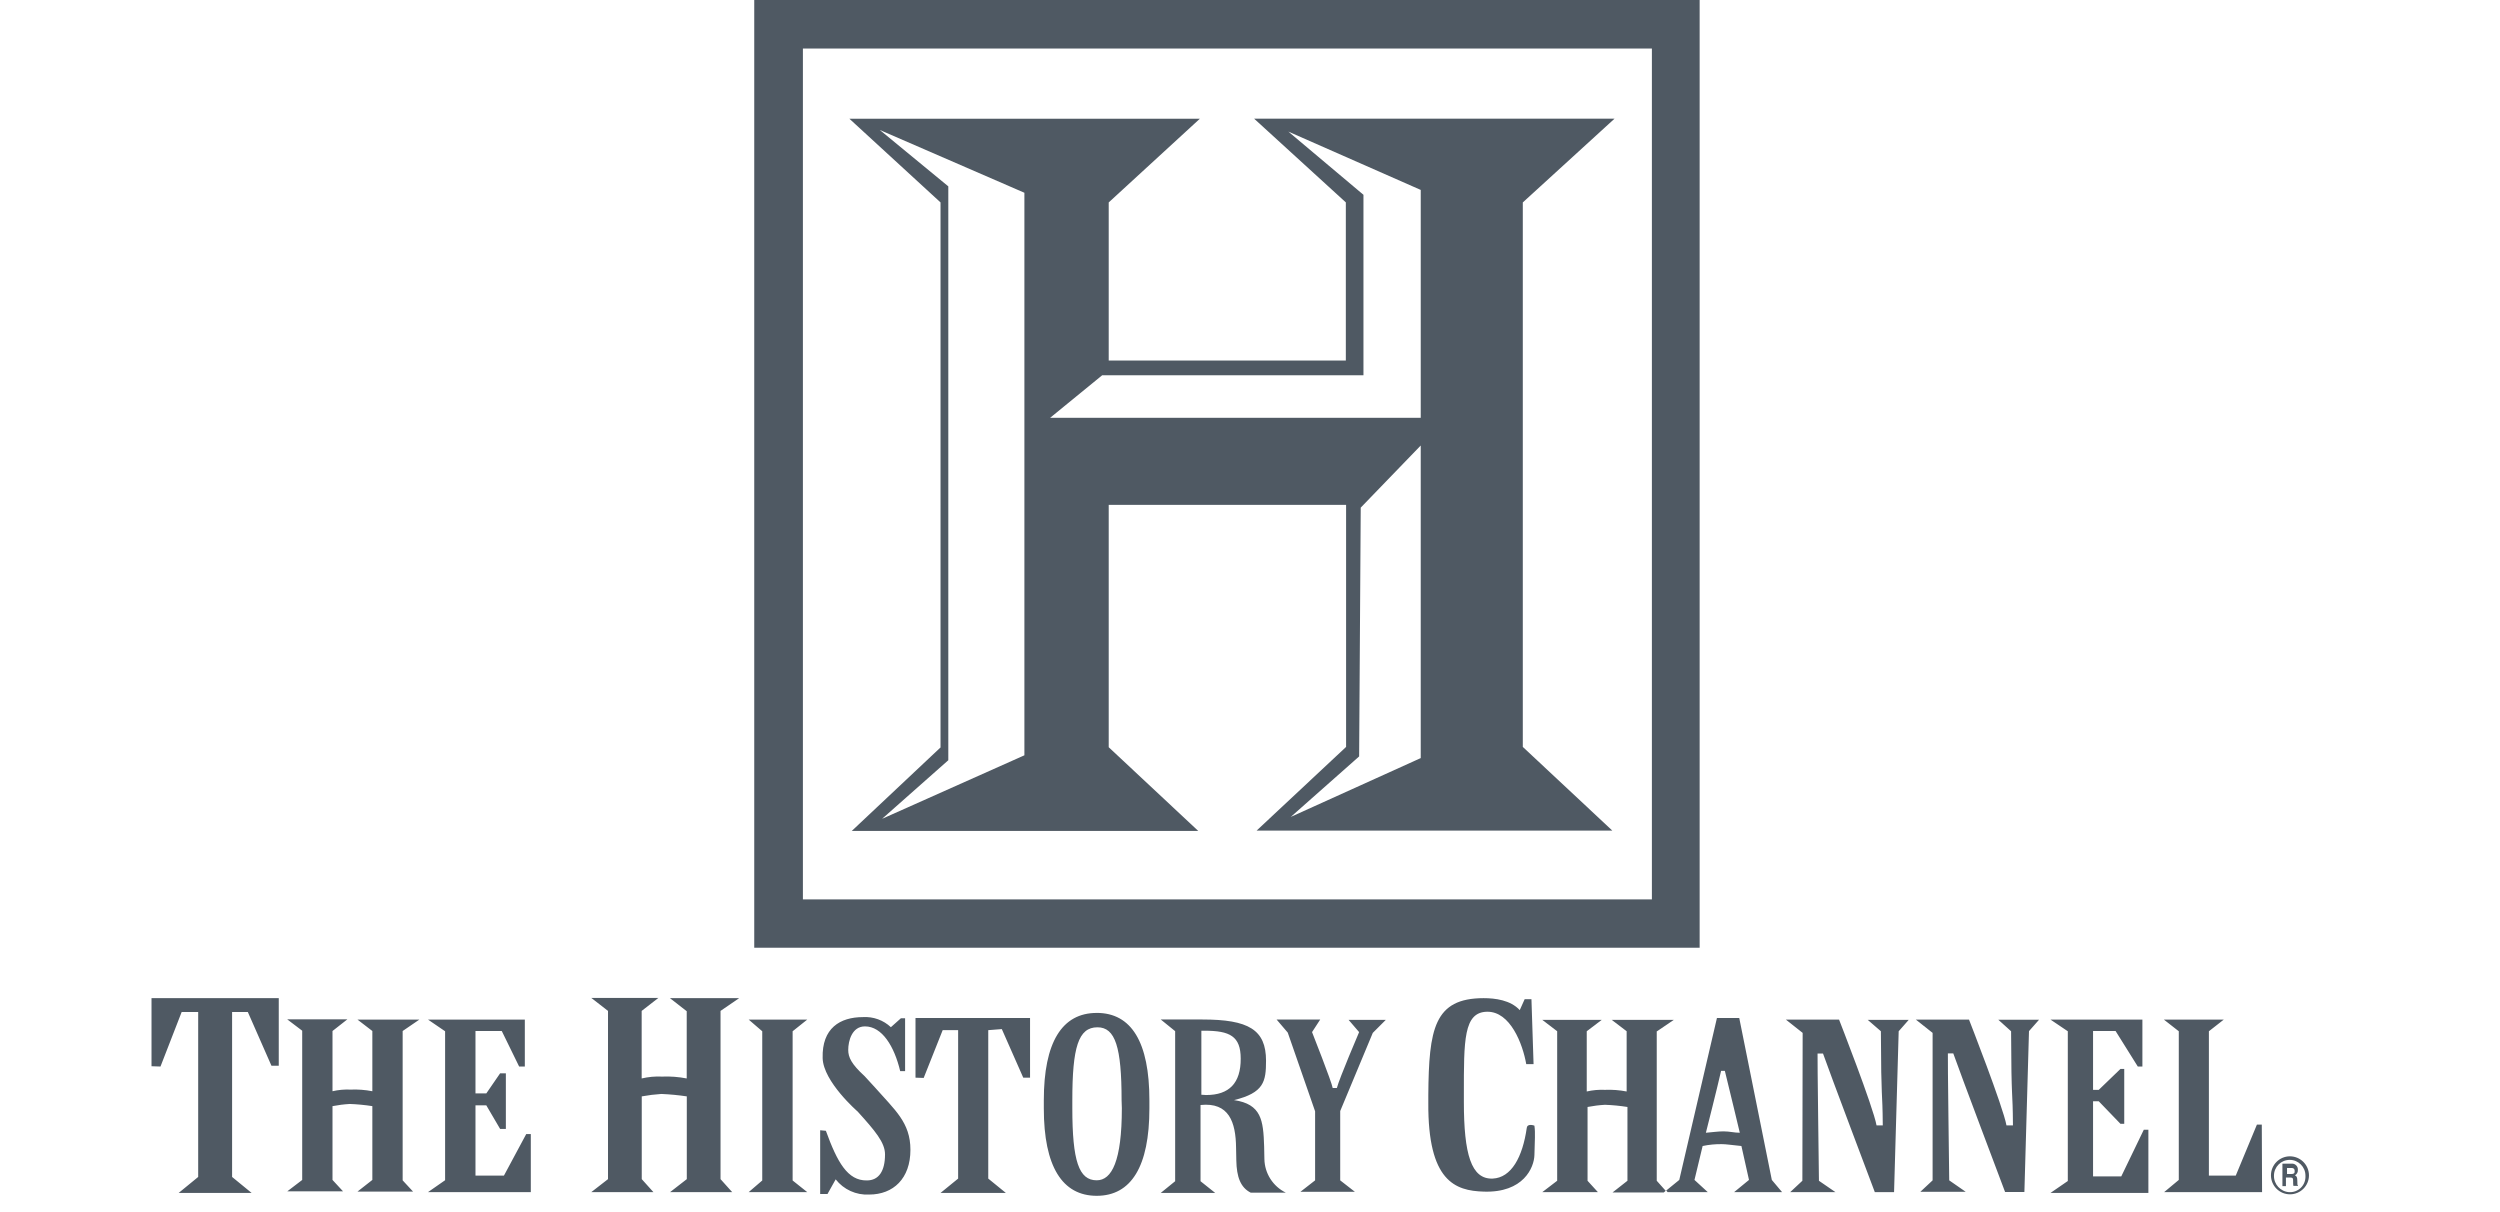
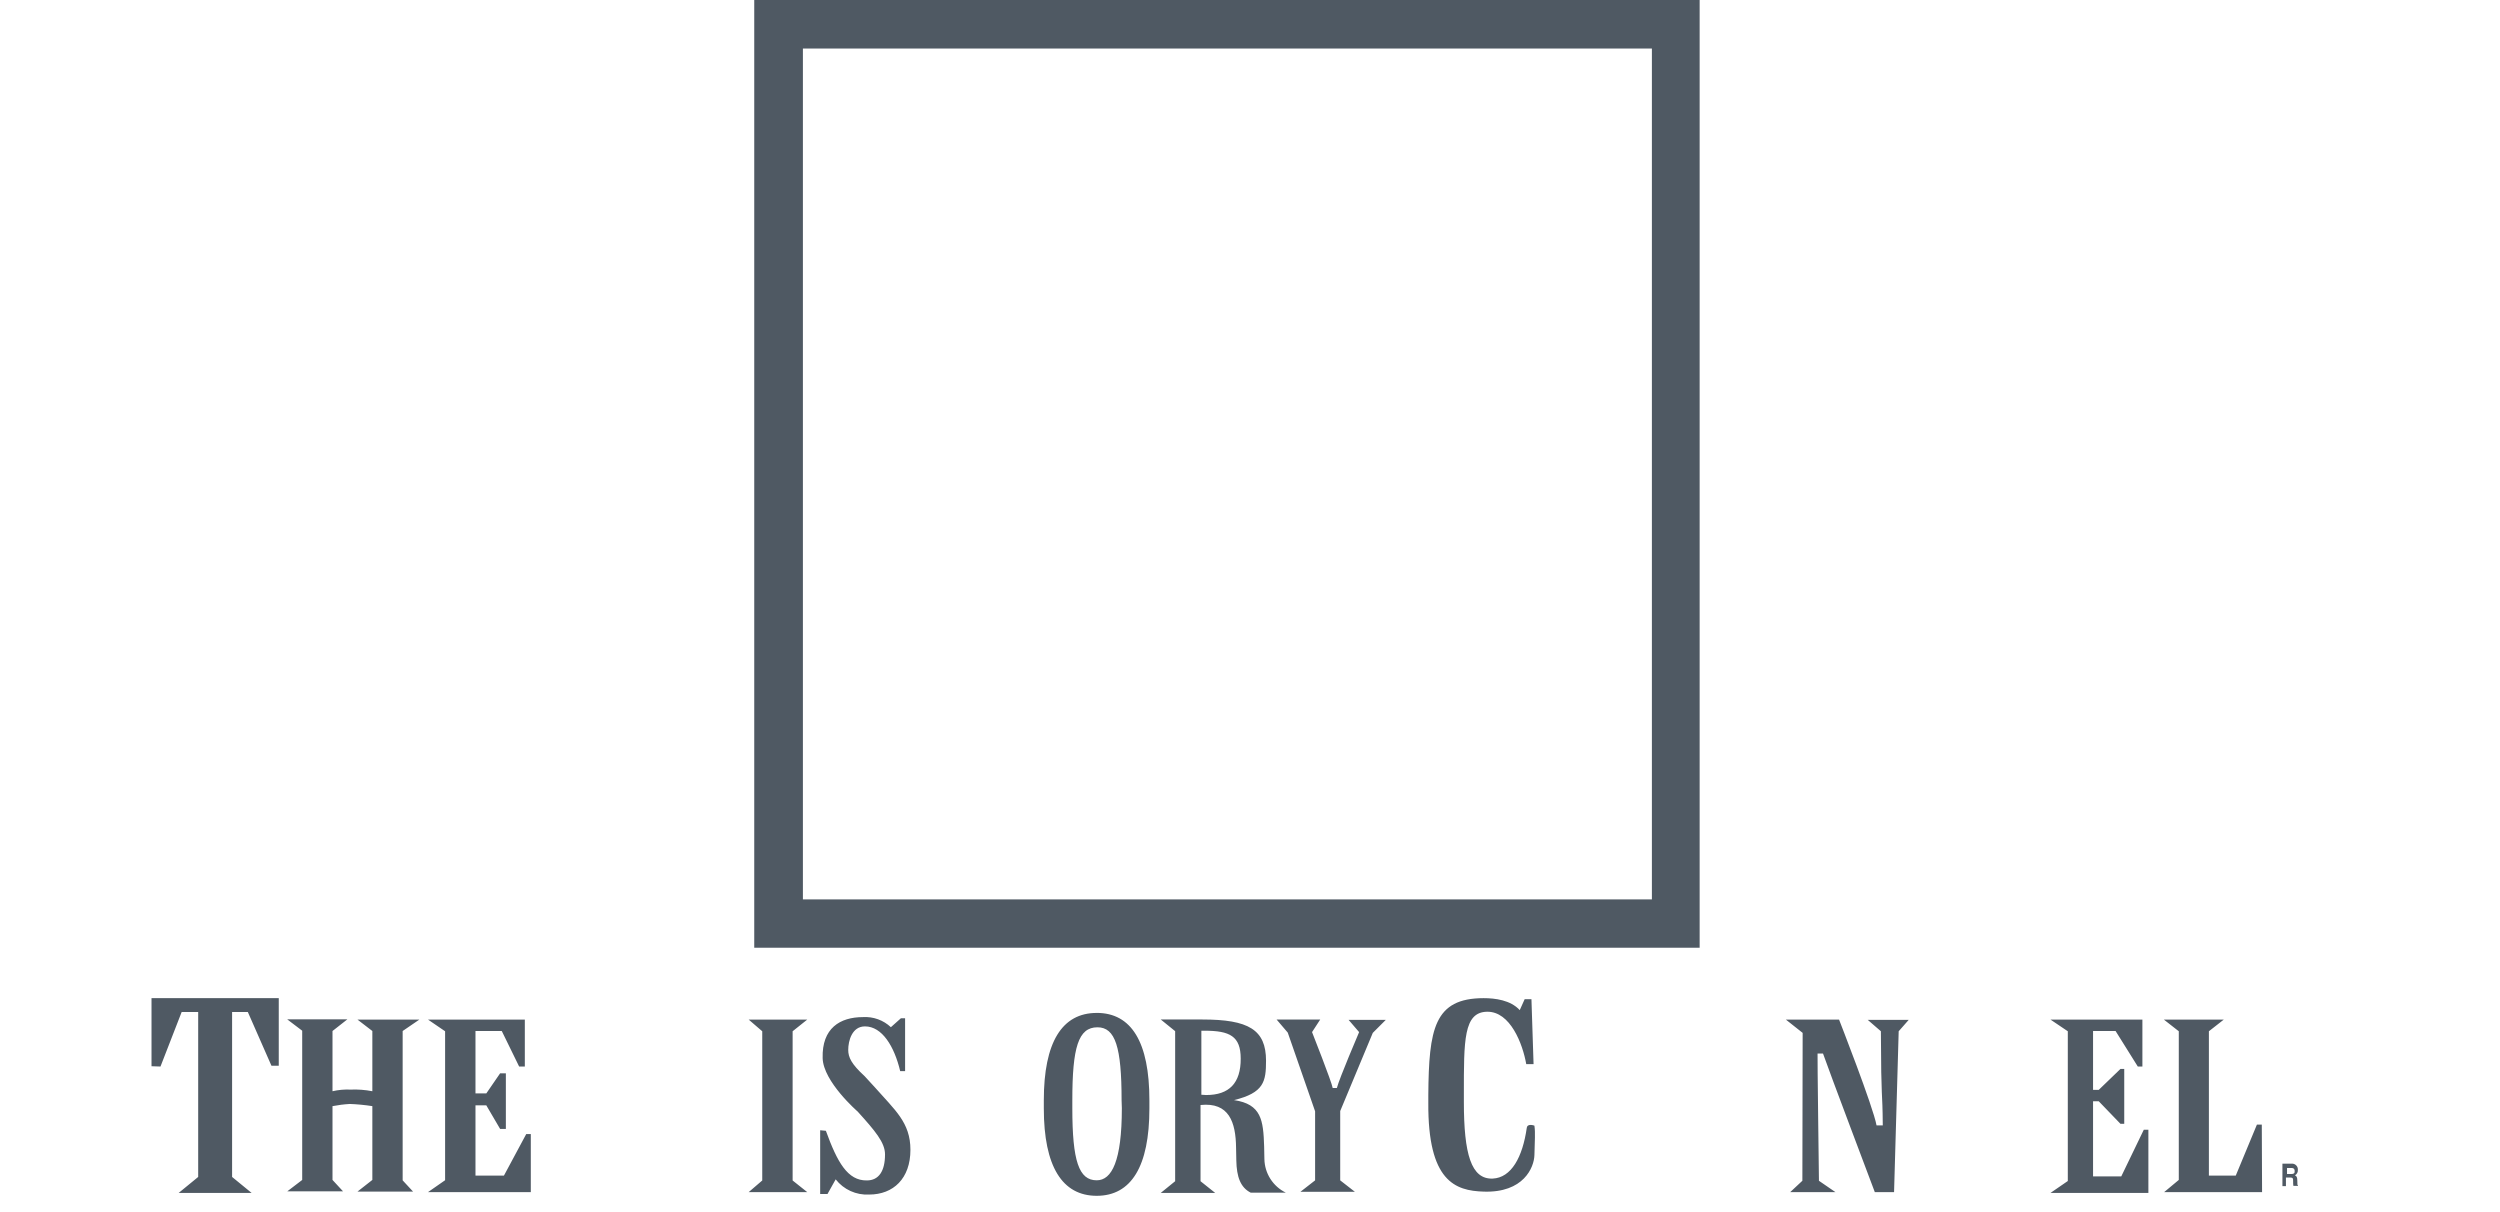
<svg xmlns="http://www.w3.org/2000/svg" width="99" height="48" viewBox="0 0 99 48">
  <g fill="none" fill-rule="evenodd">
    <g>
      <g>
        <g>
          <g>
-             <path d="M0 0H98.25V48H0z" transform="translate(-246 -7285) translate(15 7208) translate(1 77) translate(230)" />
+             <path d="M0 0V48H0z" transform="translate(-246 -7285) translate(15 7208) translate(1 77) translate(230)" />
            <g fill="#4F5963" fill-rule="nonzero">
              <path d="M61.306 0H23.868v37.53h37.438V0zm-1.891 35.616h-33.62V1.923h33.62v33.693zM37.43 40.112c-1.374 0-2.095 1.16-2.095 3.459v.323c0 2.299.731 3.46 2.095 3.46 1.365 0 2.086-1.161 2.086-3.46v-.323c0-2.3-.71-3.46-2.086-3.46zm.995 3.77c0 2.096-.398 2.858-.995 2.858-.707 0-.966-.762-.966-2.858v-.311c0-2.095.237-2.89.995-2.89.709 0 .956.785.956 2.89l.01.311zm-10.19-1.27c-.516-.473-.645-.742-.645-1.033 0-.365.15-.934.663-.934.676 0 1.16.784 1.395 1.772h.194v-2.095h-.165l-.398.355c-.297-.28-.696-.424-1.102-.4-.914 0-1.633.441-1.6 1.623.022.935 1.386 2.117 1.386 2.117.688.762 1.084 1.225 1.084 1.697 0 .663-.247 1.031-.72 1.031-.762.012-1.17-.72-1.622-1.966l-.226-.021v2.524h.29l.324-.58c.317.405.812.63 1.326.602.956 0 1.634-.634 1.634-1.772 0-1.086-.623-1.58-1.397-2.462l-.421-.459zm15.835 3.286l-.01-.497c-.033-1.043-.107-1.676-1.193-1.837 1.182-.29 1.268-.73 1.268-1.558 0-1.236-.698-1.634-2.524-1.634h-1.645l.57.462v5.942l-.57.463h2.155l-.58-.463v-3.018c1.127-.118 1.396.678 1.407 1.687l.01.506c.012.655.166 1.074.57 1.278h1.39c-.51-.25-.838-.764-.848-1.331zm-2.302-2.534c-.053 0-.118-.012-.194-.012v-2.536h.12c1.009 0 1.438.216 1.438 1.107.004.967-.457 1.44-1.364 1.44zm6.053-2.493s-.785 1.836-.881 2.213h-.166c-.033-.226-.817-2.213-.817-2.213l.323-.497h-1.726l.441.517 1.083 3.116v2.735l-.58.452h2.154l-.58-.452v-2.745l1.29-3.095.515-.515h-1.472l.416.484zM0 42.223L.355 42.235 1.194 40.075 1.848 40.075 1.848 46.607 1.074 47.241 3.965 47.241 3.191 46.607 3.191 40.075 3.814 40.075 4.749 42.202 5.039 42.202 5.039 39.526 0 39.526zM54.46 44.663c-.165 1.16-.611 1.978-1.352 2.009-.849.032-1.139-.966-1.139-3.04v-.311c0-2.129-.011-3.236.914-3.256.925-.02 1.417 1.278 1.556 2.074h.29l-.084-2.57h-.269l-.194.432c-.364-.398-.978-.474-1.429-.474-1.965 0-2.17 1.224-2.192 3.825v.322c-.02 3.106 1.064 3.48 2.192 3.514 1.58.054 1.998-.957 2.01-1.45.01-.59.042-.85 0-1.161.01 0-.28-.108-.302.086zm-43.852-4.288H8.155l.59.453v2.385c-.283-.055-.57-.077-.859-.065-.241-.011-.483.01-.719.065v-2.385l.59-.463H5.372l.595.451v5.91l-.592.452h2.21l-.418-.453v-2.922c.227-.044.456-.073.686-.086.299.011.597.04.892.086v2.922l-.59.463h2.203l-.413-.446v-5.914l.663-.453zM25.968 40.375L23.647 40.375 24.185 40.838 24.185 46.747 23.647 47.209 25.968 47.209 25.388 46.747 25.388 40.838zM13.956 46.554L12.829 46.554 12.829 43.772 13.258 43.772 13.805 44.706 14.032 44.706 14.032 42.503 13.805 42.503 13.258 43.299 12.829 43.299 12.829 40.828 13.87 40.828 14.558 42.235 14.783 42.235 14.783 40.375 10.948 40.375 11.626 40.838 11.626 46.737 10.948 47.209 15.02 47.209 15.02 44.91 14.838 44.91zM78.002 46.586L76.885 46.586 76.885 43.611 77.111 43.611 77.969 44.502 78.12 44.502 78.12 42.331 77.969 42.331 77.111 43.158 76.885 43.158 76.885 40.828 77.777 40.828 78.657 42.235 78.839 42.235 78.839 40.375 75.198 40.375 75.885 40.838 75.885 46.768 75.198 47.241 79.076 47.241 79.076 44.738 78.894 44.738zM68.483 40.838c.01 2.933.063 2.234.075 3.727h-.247c-.13-.729-1.484-4.188-1.484-4.188h-2.105l.663.525-.011 5.856-.483.451h1.794l-.655-.45s-.065-5.008-.055-5.04h.216c.194.569 2.052 5.49 2.052 5.49h.762l.183-6.371.397-.451h-1.622l.52.45zM83.374 44.534L82.536 46.554 81.472 46.554 81.472 40.838 82.063 40.375 79.688 40.375 80.28 40.838 80.28 46.725 79.699 47.209 83.578 47.209 83.567 44.534z" transform="translate(-246 -7285) translate(15 7208) translate(1 77) translate(230) translate(6)" />
-               <path d="M62.874 40.312h-.883l-1.492 6.413-.516.42.055.064h1.59l-.527-.484.323-1.343c.25-.053.506-.078.762-.074.166 0 .343.031.774.074l.3 1.343-.59.484h1.901l-.407-.484-1.29-6.413zm-.623 4.49c-.225 0-.43.034-.698.055 0 0 .473-1.87.602-2.45h.149c.166.663.592 2.45.592 2.45-.226 0-.398-.055-.645-.055zM31.254 29.59l-3.524 3.315h13.72l-3.545-3.315v-9.596h9.4v9.584l-3.545 3.315h14.089l-3.546-3.315V8.016L57.935 4.7H43.664l3.631 3.315v6.263h-9.39V8.016l3.61-3.315H27.635l3.61 3.315V29.59h.01zm19.007.43l-5.147 2.33 2.708-2.396.063-9.852 2.376-2.46V30.02zM37.647 14.86h10.346V7.714l-2.975-2.503 5.243 2.31v9.024H35.585l2.062-1.685zM28.84 5.147l5.726 2.486V29.91l-5.635 2.515 2.622-2.32V7.38L28.84 5.147zM30.254 42.676L30.578 42.686 31.33 40.794 31.942 40.794 31.942 46.672 31.244 47.241 33.833 47.241 33.135 46.672 33.135 40.794 33.672 40.752 34.521 42.676 34.79 42.676 34.79 40.312 30.254 40.312zM59.619 40.838l.663-.451h-2.458l.591.45v2.386c-.283-.055-.572-.077-.86-.065-.241-.011-.483.01-.72.065v-2.385l.593-.451h-2.354l.59.45v5.921l-.59.451h2.203l-.41-.45v-2.923c.227-.044.457-.073.688-.086.299.01.597.04.892.086v2.922l-.59.463h2.03l.075-.065-.355-.398v-5.92h.012zM23.27 39.527h-2.74l.664.517v2.663c-.322-.063-.65-.088-.978-.074-.271-.014-.542.012-.806.074v-2.675l.663-.515h-2.659l.663.515v6.662l-.663.515h2.462l-.463-.515v-3.277c.256-.047.515-.079.774-.096.338.014.675.046 1.01.096v3.277l-.663.515h2.461l-.462-.515v-6.662l.737-.505zm50.369 1.31c.01 2.934.064 2.225.074 3.728h-.257c-.129-.729-1.483-4.188-1.483-4.188h-2.105l.663.525v5.84l-.484.452h1.793l-.651-.452s-.065-5.006-.053-5.028h.214c.194.569 2.052 5.49 2.052 5.49h.764l.182-6.371.398-.451h-1.613l.506.456zm11.044 4.953c-.416 0-.753.337-.753.753 0 .415.337.752.753.752.415 0 .752-.337.752-.752-.002-.415-.338-.75-.752-.753zm-.032 1.42c-.344-.022-.61-.311-.602-.656 0-.344.28-.623.624-.623s.623.28.623.623v.065c-.005.165-.076.32-.198.432-.121.11-.282.168-.447.158z" transform="translate(-246 -7285) translate(15 7208) translate(1 77) translate(230) translate(6)" />
              <path d="M84.974 46.768c0-.166-.032-.192-.096-.225.078-.041.125-.126.117-.214.006-.065-.017-.13-.062-.177-.045-.048-.108-.074-.173-.072h-.376v.892h.139v-.343h.166c.119 0 .119.043.119.166-.002.055.002.11.01.165H85v-.021c-.026-.008-.026-.042-.026-.17zm-.226-.278h-.182v-.237h.194c.03-.002.06.01.082.033.02.023.03.054.026.084.01.087-.034.12-.12.12z" transform="translate(-246 -7285) translate(15 7208) translate(1 77) translate(230) translate(6)" />
            </g>
          </g>
        </g>
      </g>
    </g>
  </g>
</svg>